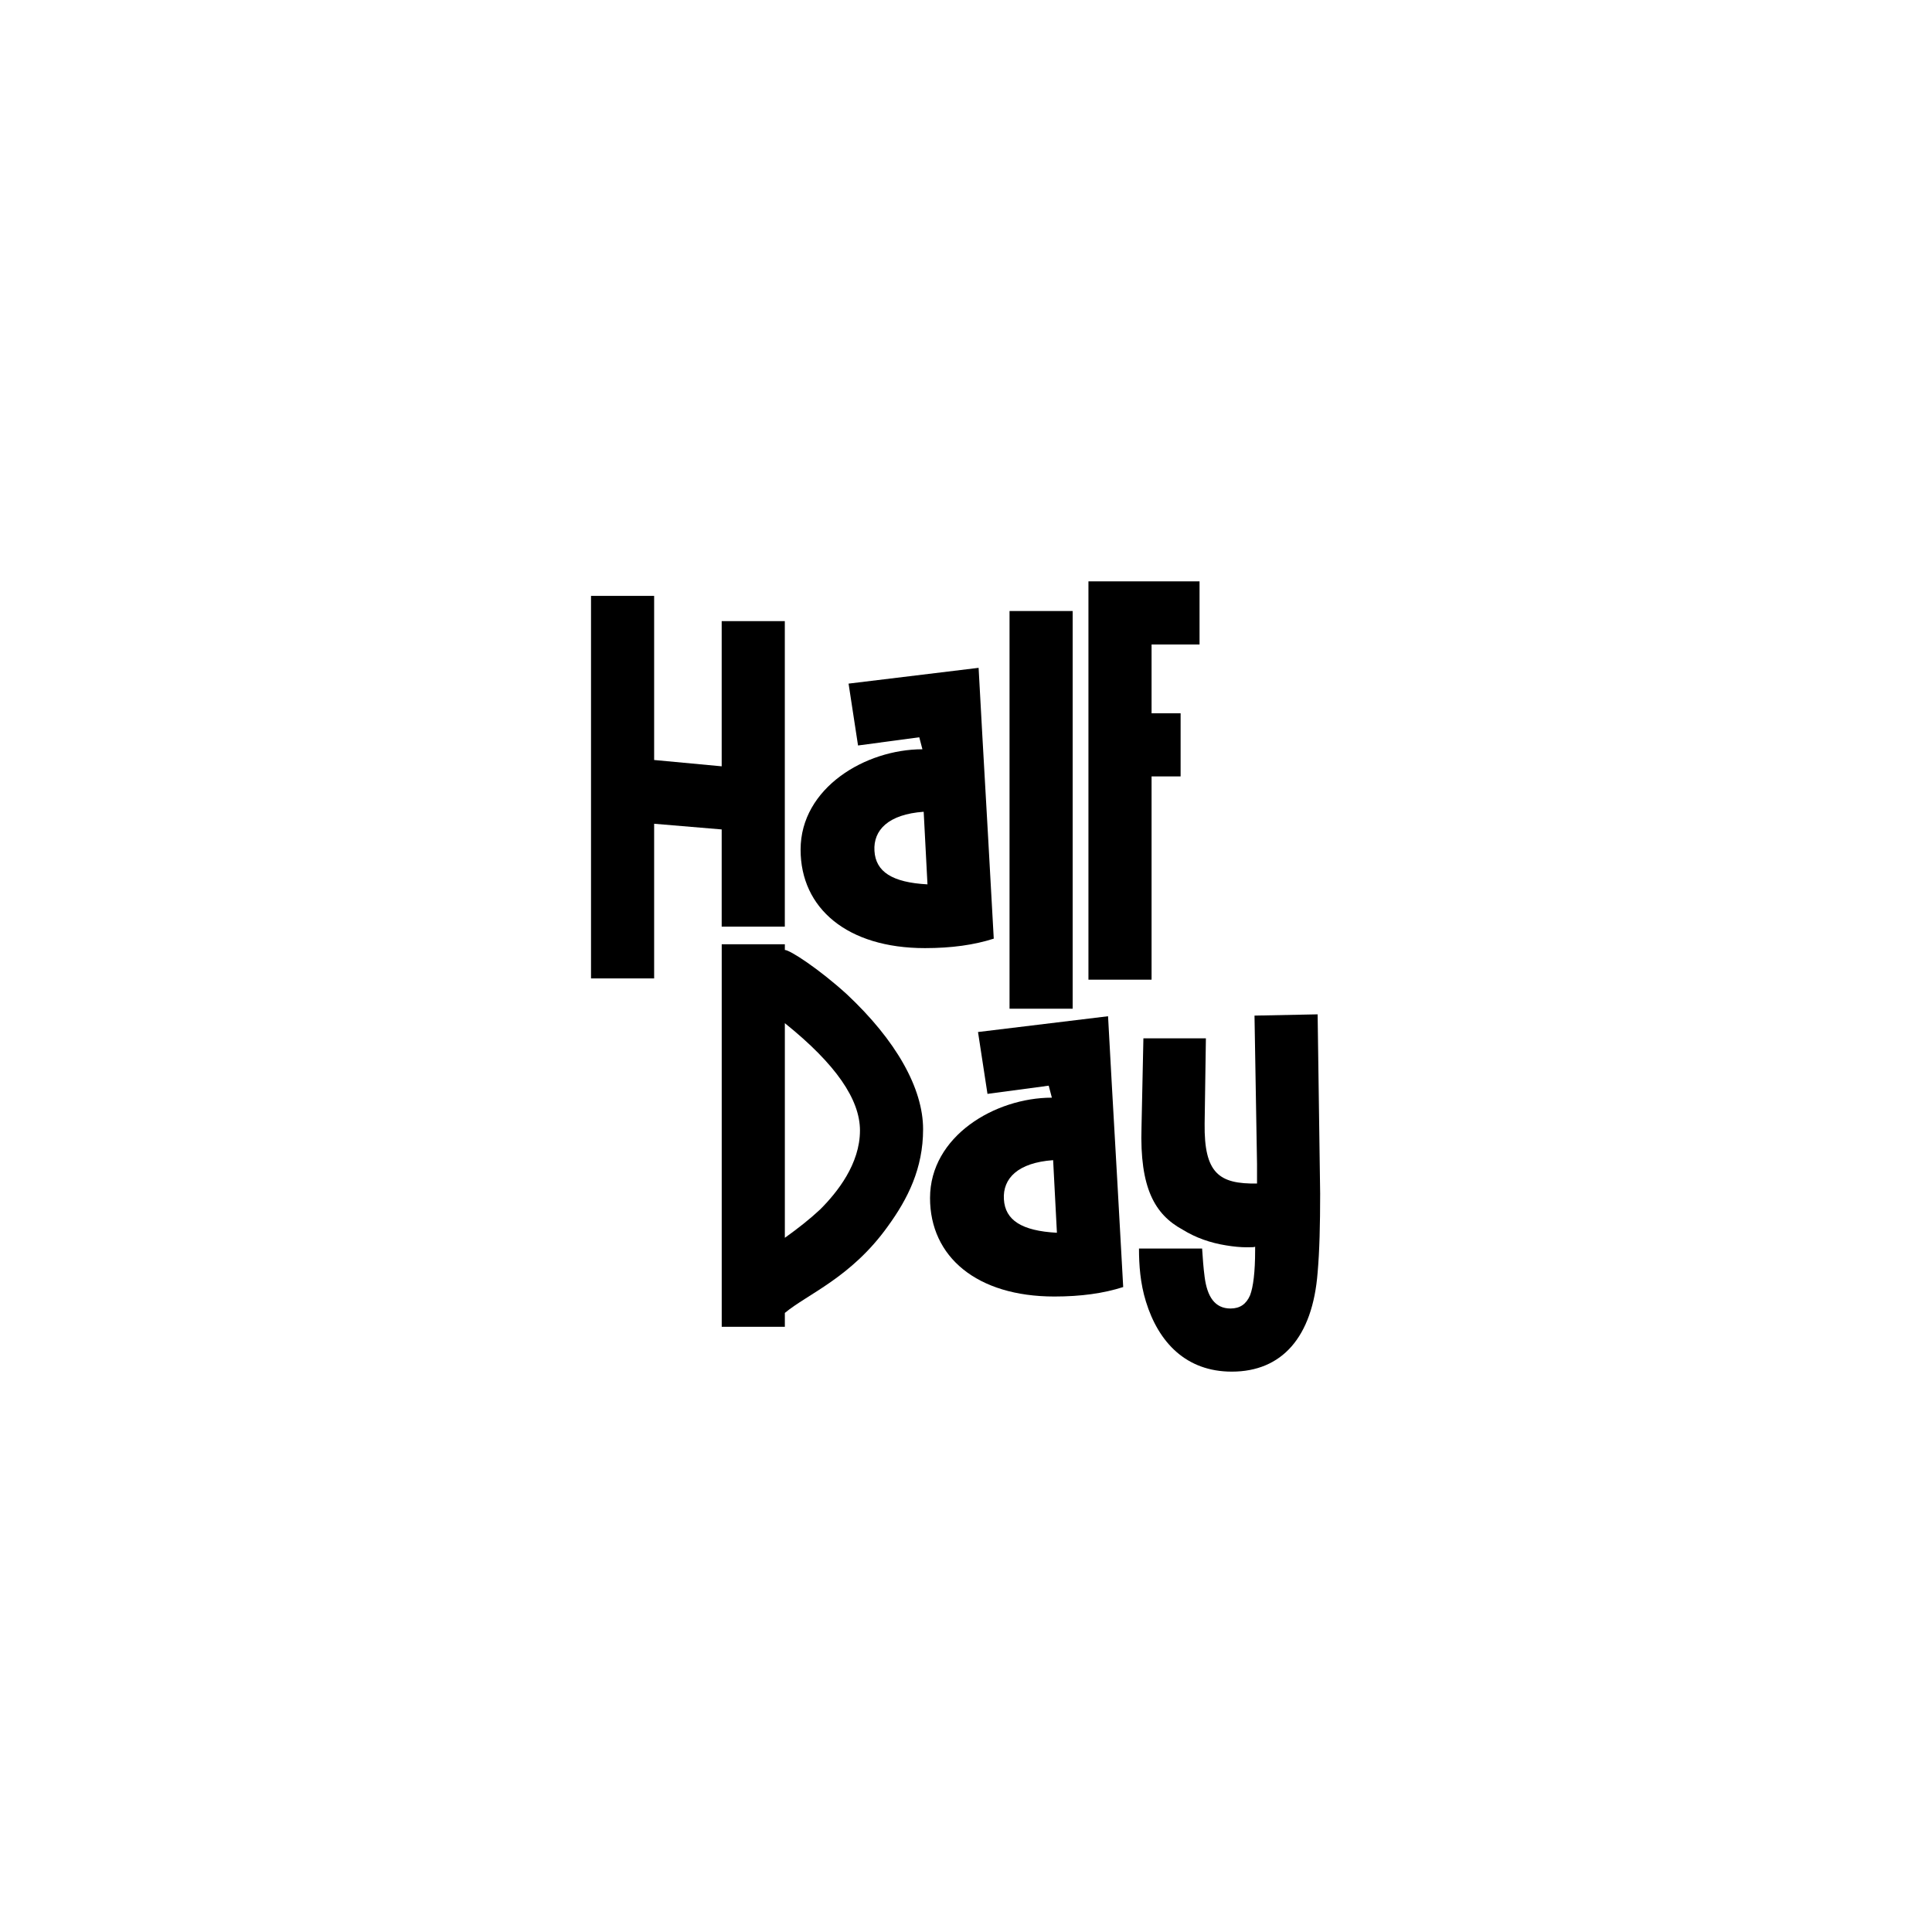
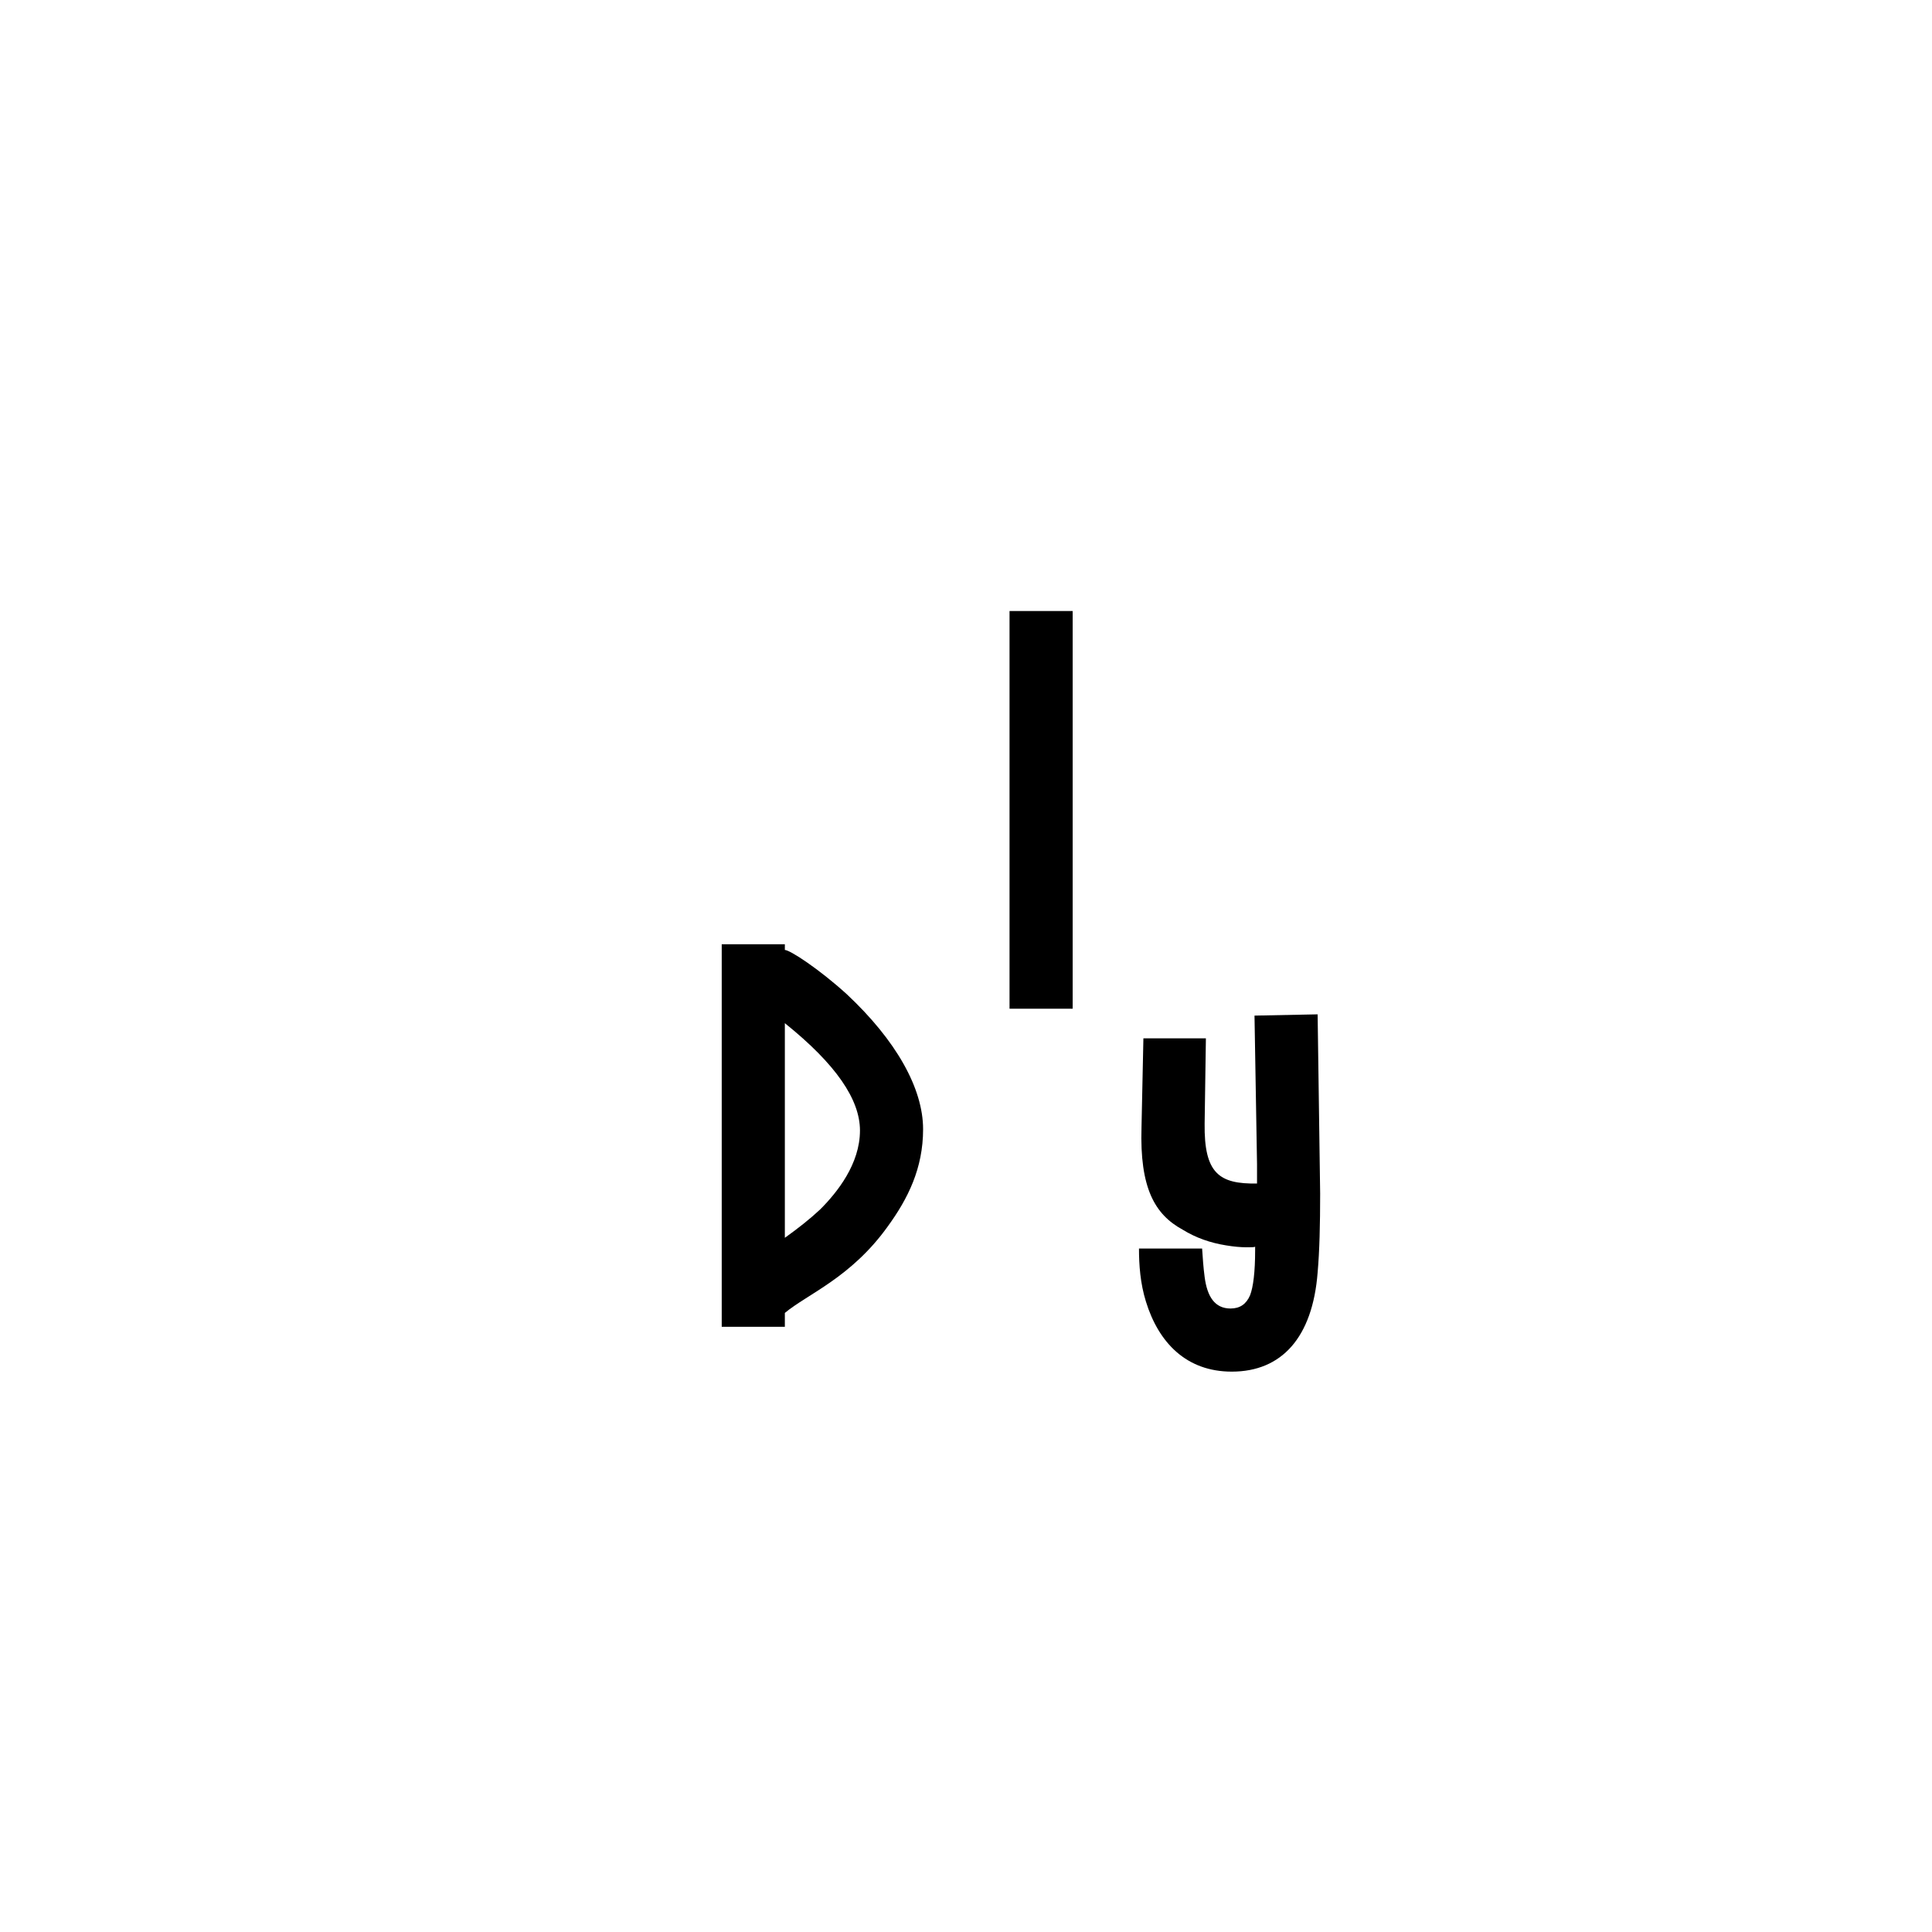
<svg xmlns="http://www.w3.org/2000/svg" viewBox="0 0 500 500" height="500px" width="500px">
  <g id="9c464b98-55ec-4b13-9fc9-528948227334">
    <rect transform="matrix(1 0 0 1 250 250)" height="500" width="500" ry="0" rx="0" y="-250" x="-250" style="stroke: rgb(193,193,193); stroke-opacity: 1.00; stroke-width: 0; stroke-dasharray: none; stroke-linecap: butt; stroke-dashoffset: 0; stroke-linejoin: miter; stroke-miterlimit: 4; fill: rgb(0,0,0); fill-opacity: 1.00; fill-rule: nonzero; opacity: 0;" />
  </g>
  <g id="8112b68a-d71f-452c-aaa2-53d8334d38f0" style="">
    <g style="">
-       <path transform="matrix(2.269 0 0 2.269 233.74 208.917) translate(0 0)" fill-opacity="1.00" fill="rgb(0,0,0)" d="M-35.604 -24.11L-28.404 -24.11L-28.404 -5.39L-20.7 -4.67L-20.7 -21.23L-13.5 -21.23L-13.5 13.618L-20.7 13.618L-20.7 2.53L-28.404 1.882L-28.404 19.522L-35.604 19.522Z" />
-       <path transform="matrix(2.269 0 0 2.269 233.74 208.917) translate(0 0)" fill-opacity="1.00" fill="rgb(0,0,0)" d="M2.484 16.066C-6.372 16.066 -11.7 11.53 -11.7 4.834C-11.7 -2.222 -4.284 -6.614 2.196 -6.614L1.836 -7.982L-5.148 -7.046L-6.228 -14.102L8.604 -15.902C8.748 -13.238 8.892 -10.574 9.036 -8.054C9.468 -0.566 9.9 7.138 10.332 14.986C8.1 15.706 5.508 16.066 2.484 16.066ZM2.34 0.514C-1.692 0.802 -3.42 2.602 -3.276 4.978C-3.132 7.354 -1.26 8.578 2.772 8.794Z" />
      <path transform="matrix(2.269 0 0 2.269 233.74 208.917) translate(0 0)" fill-opacity="1.00" fill="rgb(0,0,0)" d="M12.132 -22.382L19.332 -22.382L19.332 22.978L12.132 22.978Z" />
-       <path transform="matrix(2.269 0 0 2.269 233.74 208.917) translate(0 0)" fill-opacity="1.00" fill="rgb(0,0,0)" d="M21.132 -25.766L33.804 -25.766L33.804 -18.566L28.332 -18.566L28.332 -10.718L31.644 -10.718L31.644 -3.518L28.332 -3.518L28.332 19.666L21.132 19.666Z" />
    </g>
  </g>
  <g id="23a10d49-3c06-4eeb-8835-34a7767ecea2" style="">
    <g style="">
      <path transform="matrix(2.269 0 0 2.269 266.26 299.083) translate(0 0)" fill-opacity="1.00" fill="rgb(0,0,0)" d="M-35.028 -24.11L-27.828 -24.11L-27.828 -23.462C-27.252 -23.462 -23.94 -21.302 -20.772 -18.422C-15.156 -13.166 -12.06 -7.694 -12.06 -3.014C-12.06 1.45 -13.788 4.906 -16.092 8.074C-20.268 13.906 -25.236 15.778 -27.828 17.938L-27.828 19.522L-35.028 19.522ZM-27.828 9.37C-26.316 8.29 -24.948 7.21 -23.796 6.13C-21.852 4.186 -19.26 0.946 -19.26 -2.87C-19.26 -6.398 -21.996 -10.43 -27.828 -15.11Z" />
-       <path transform="matrix(2.269 0 0 2.269 266.26 299.083) translate(0 0)" fill-opacity="1.00" fill="rgb(0,0,0)" d="M2.916 16.066C-5.94 16.066 -11.268 11.53 -11.268 4.834C-11.268 -2.222 -3.852 -6.614 2.628 -6.614L2.268 -7.982L-4.716 -7.046L-5.796 -14.102L9.036 -15.902C9.18 -13.238 9.324 -10.574 9.468 -8.054C9.9 -0.566 10.332 7.138 10.764 14.986C8.532 15.706 5.94 16.066 2.916 16.066ZM2.772 0.514C-1.26 0.802 -2.988 2.602 -2.844 4.978C-2.7 7.354 -0.828 8.578 3.204 8.794Z" />
      <path transform="matrix(2.269 0 0 2.269 266.26 299.083) translate(0 0)" fill-opacity="1.00" fill="rgb(0,0,0)" d="M23.148 24.634C17.964 24.634 14.796 21.322 13.356 16.642C12.708 14.554 12.564 12.466 12.564 10.594L19.764 10.594C19.836 11.674 19.908 12.754 20.052 13.834C20.34 16.066 21.204 17.434 23.004 17.434C24.084 17.434 24.804 16.93 25.236 15.922C25.596 14.986 25.812 13.258 25.812 10.81L25.812 10.378C25.74 10.45 25.452 10.45 24.804 10.45C24.156 10.45 23.364 10.378 22.5 10.234C20.7 9.946 19.044 9.37 17.532 8.434C14.364 6.706 12.636 3.682 12.852 -3.23L13.068 -13.382L20.196 -13.382L20.052 -3.662C19.98 2.026 21.708 3.25 26.028 3.178L26.028 0.946L25.74 -15.974L32.94 -16.118L33.228 4.33C33.228 7.858 33.156 10.882 32.94 13.33C32.364 20.746 28.836 24.634 23.148 24.634Z" />
    </g>
  </g>
</svg>